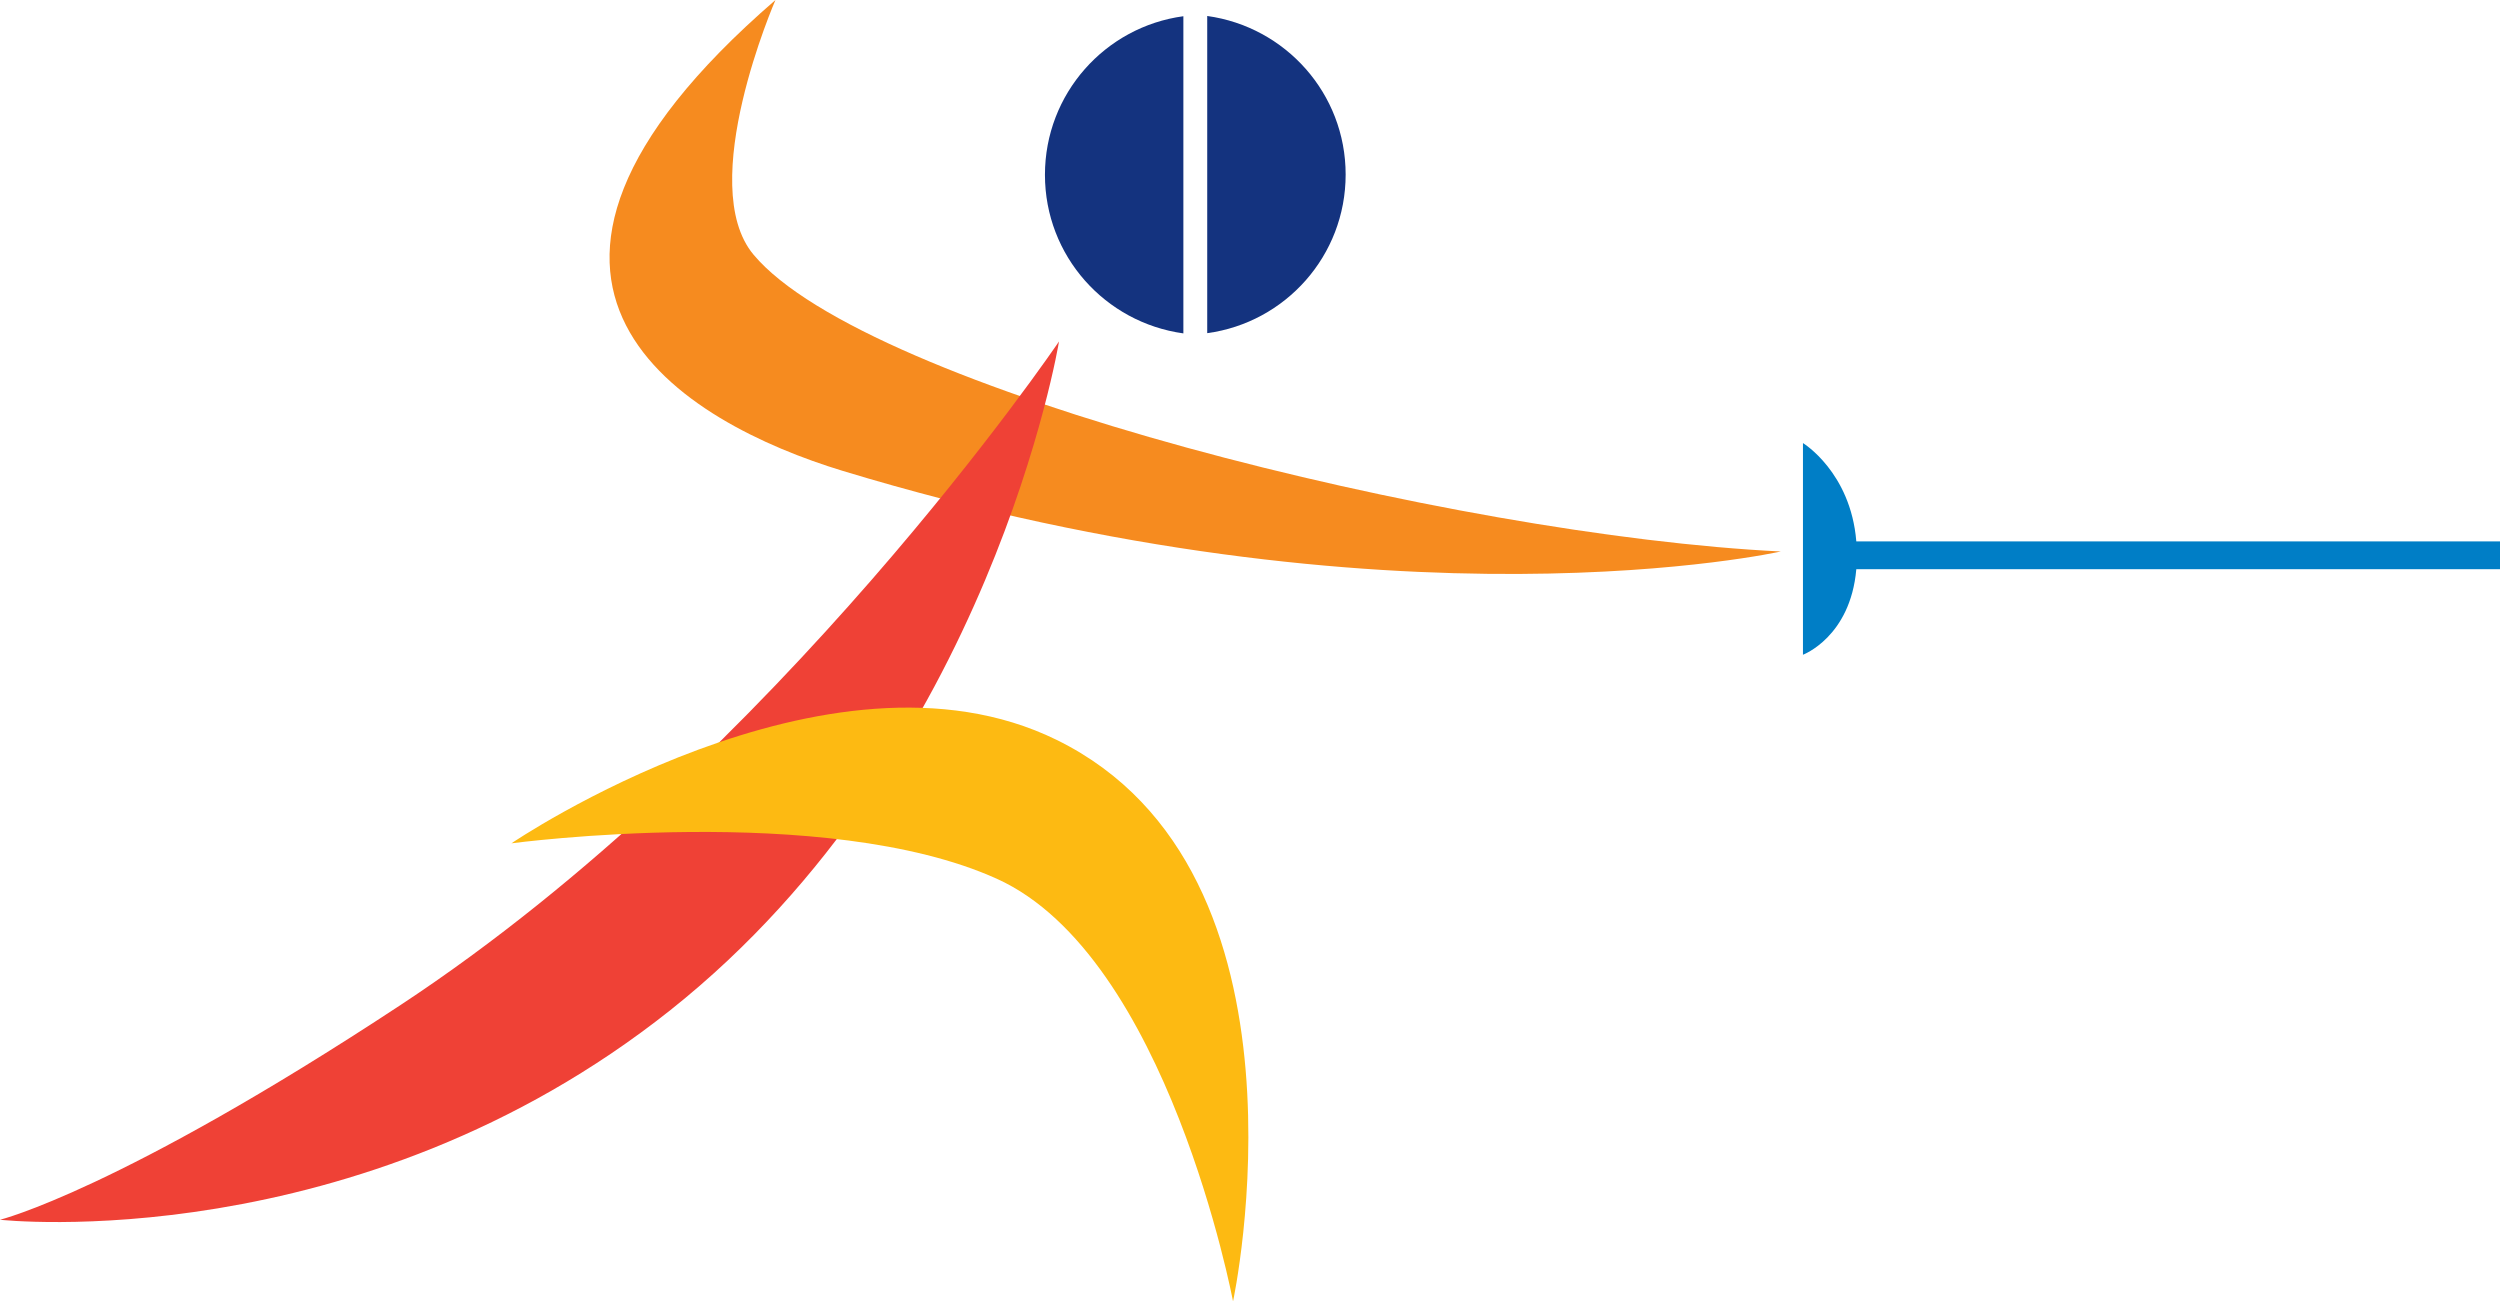
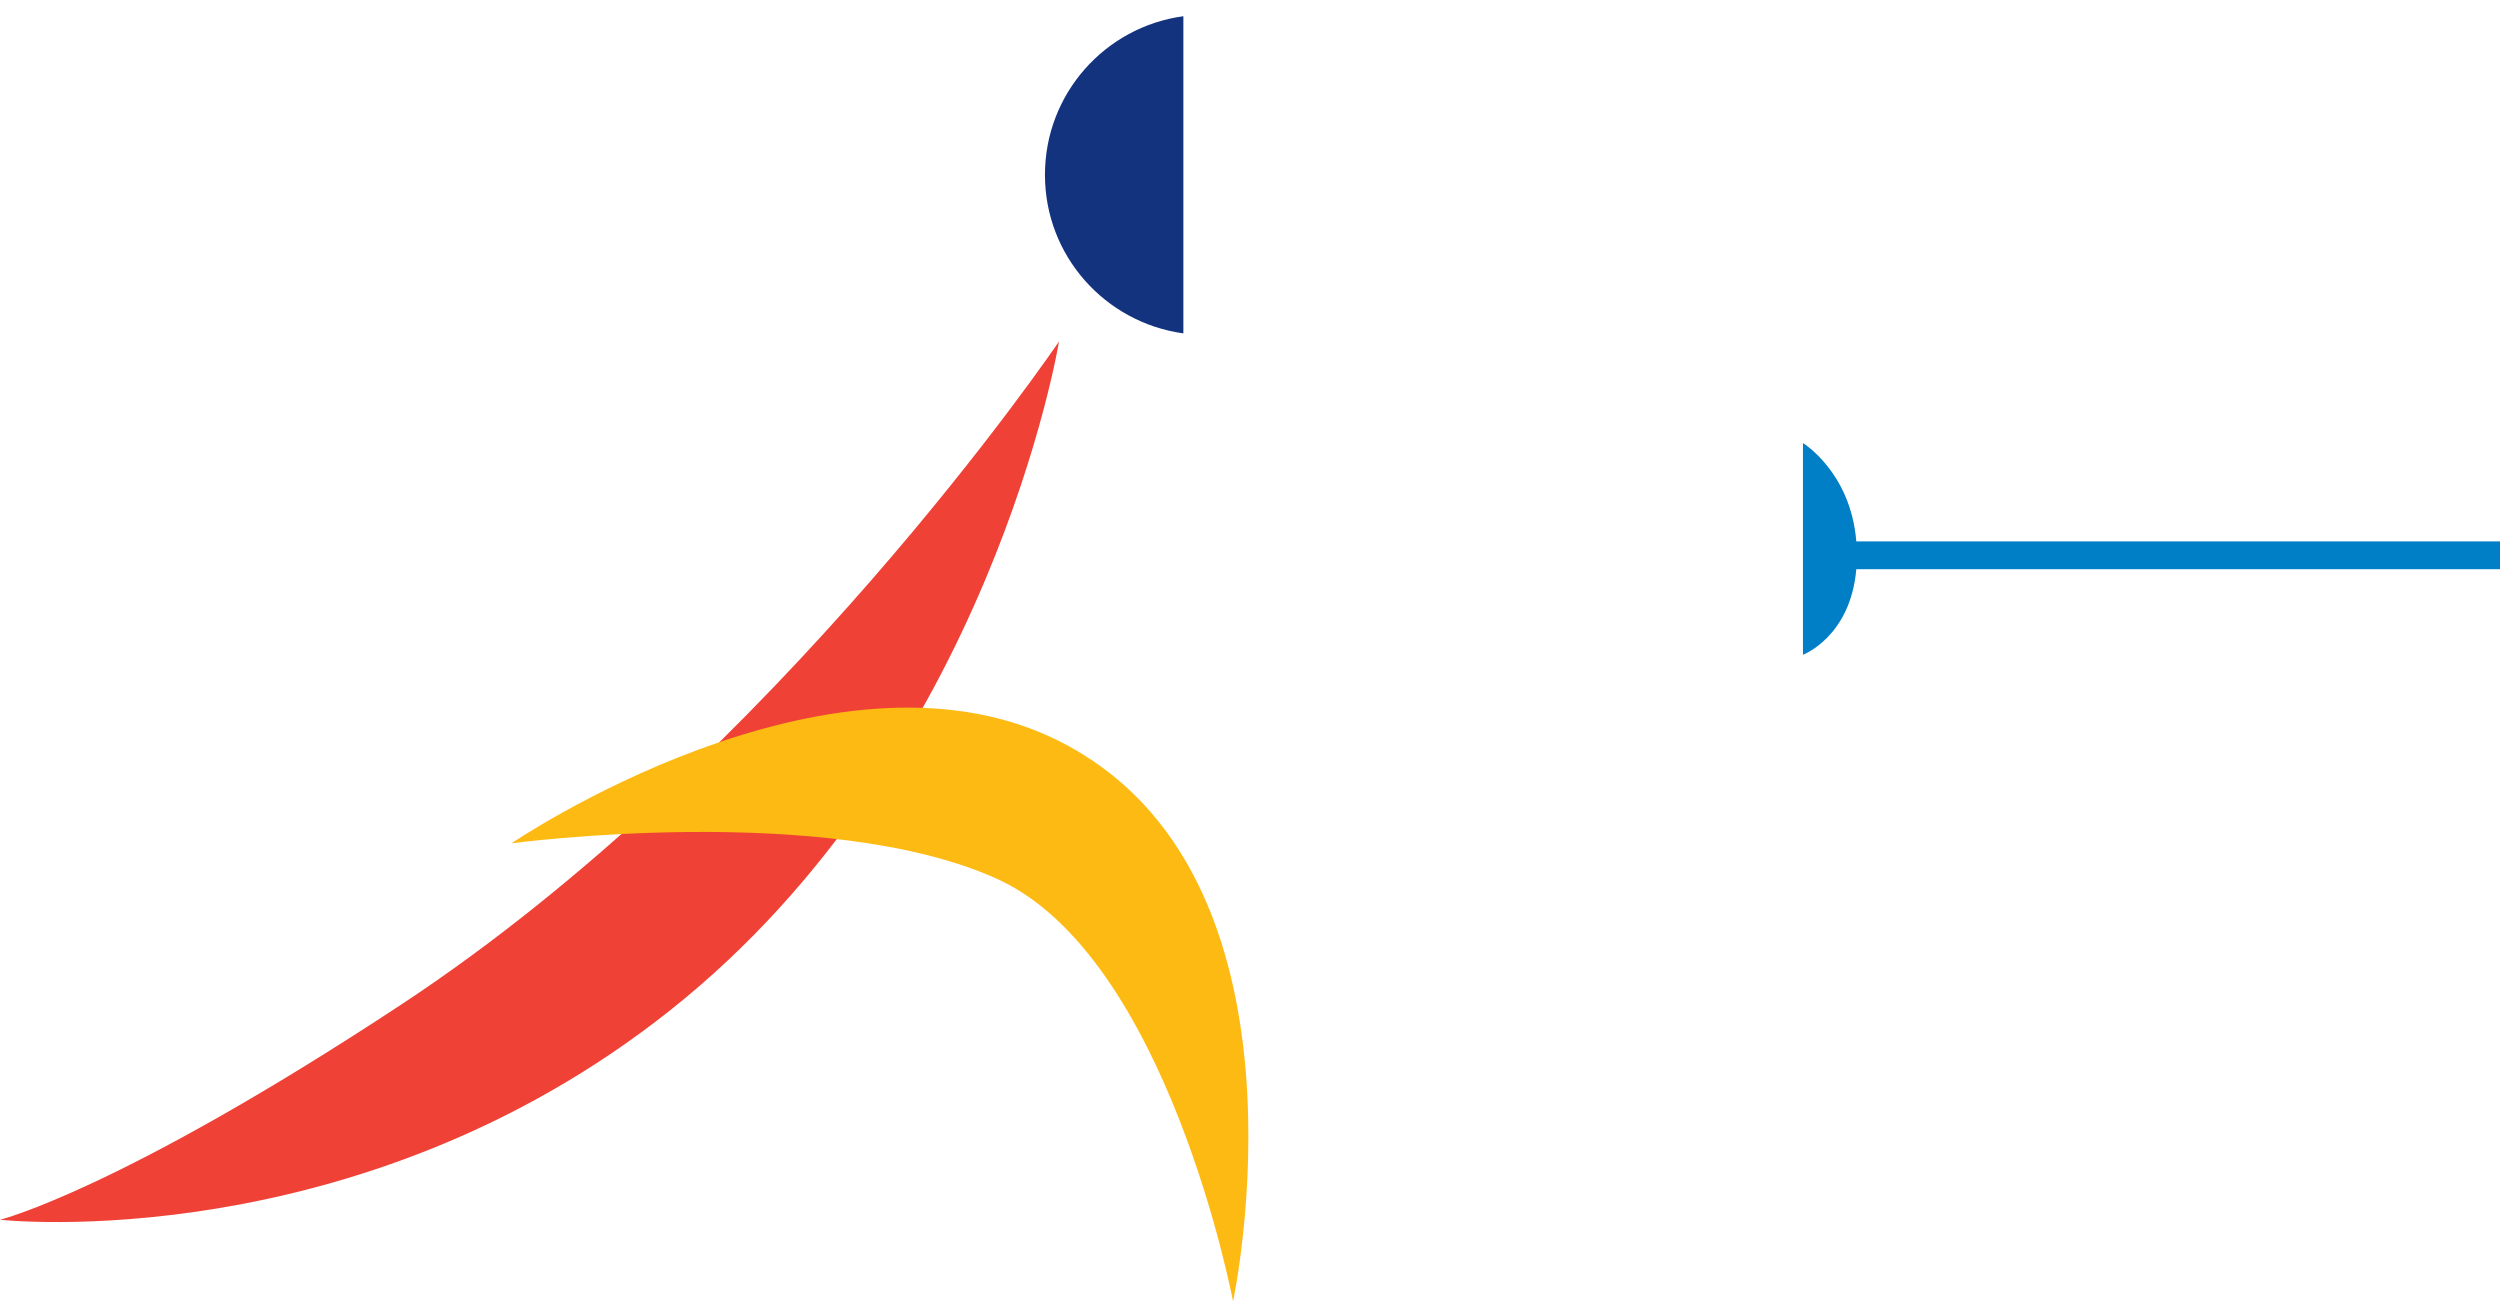
<svg xmlns="http://www.w3.org/2000/svg" viewBox="0 0 101.68 52.93">
  <defs>
    <style>
      .cls-1 {
        fill: #ef4136;
        mix-blend-mode: multiply;
      }

      .cls-2 {
        fill: #14337f;
      }

      .cls-3 {
        fill: #f68b1f;
      }

      .cls-4 {
        isolation: isolate;
      }

      .cls-5 {
        fill: #fdba12;
        mix-blend-mode: color-burn;
      }

      .cls-6 {
        fill: #007ec6;
      }
    </style>
  </defs>
  <g class="cls-4">
    <g id="Layer_2" data-name="Layer 2">
      <g id="Layer_1-2" data-name="Layer 1">
        <g>
-           <path class="cls-3" d="M31.54,0s-3.28,7.51-.89,10.36c4.58,5.47,28.44,11.42,41.78,12.07,0,0-15.72,3.53-38.16-3.28-6.34-1.93-16.24-7.47-2.73-19.15Z" />
          <path class="cls-1" d="M43.07,13.89s-11.39,16.85-26.77,26.98C4.84,48.42,0,49.61,0,49.61c0,0,14.51,1.61,27.27-8.53,13.05-10.37,15.8-27.18,15.8-27.18Z" />
          <path class="cls-5" d="M42.97,30.09c-9.28-4.55-22.17,4.21-22.17,4.21,0,0,12.77-1.71,19.74,1.44,6.96,3.14,9.61,17.19,9.61,17.19,0,0,3.76-17.48-7.18-22.84Z" />
-           <path class="cls-6" d="M101.68,22.02h-26.18c-.23-2.82-2.17-4-2.17-4v8.61s1.93-.72,2.17-3.48h26.18v-1.13Z" />
-           <path class="cls-2" d="M49.1.66v12.89c3.18-.43,5.63-3.15,5.63-6.45s-2.45-6.01-5.63-6.45Z" />
+           <path class="cls-6" d="M101.68,22.02h-26.18c-.23-2.82-2.17-4-2.17-4v8.61s1.93-.72,2.17-3.48h26.18Z" />
          <path class="cls-2" d="M48.13,13.55V.66c-3.18.43-5.63,3.15-5.63,6.45s2.45,6.01,5.63,6.45Z" />
        </g>
      </g>
    </g>
  </g>
</svg>